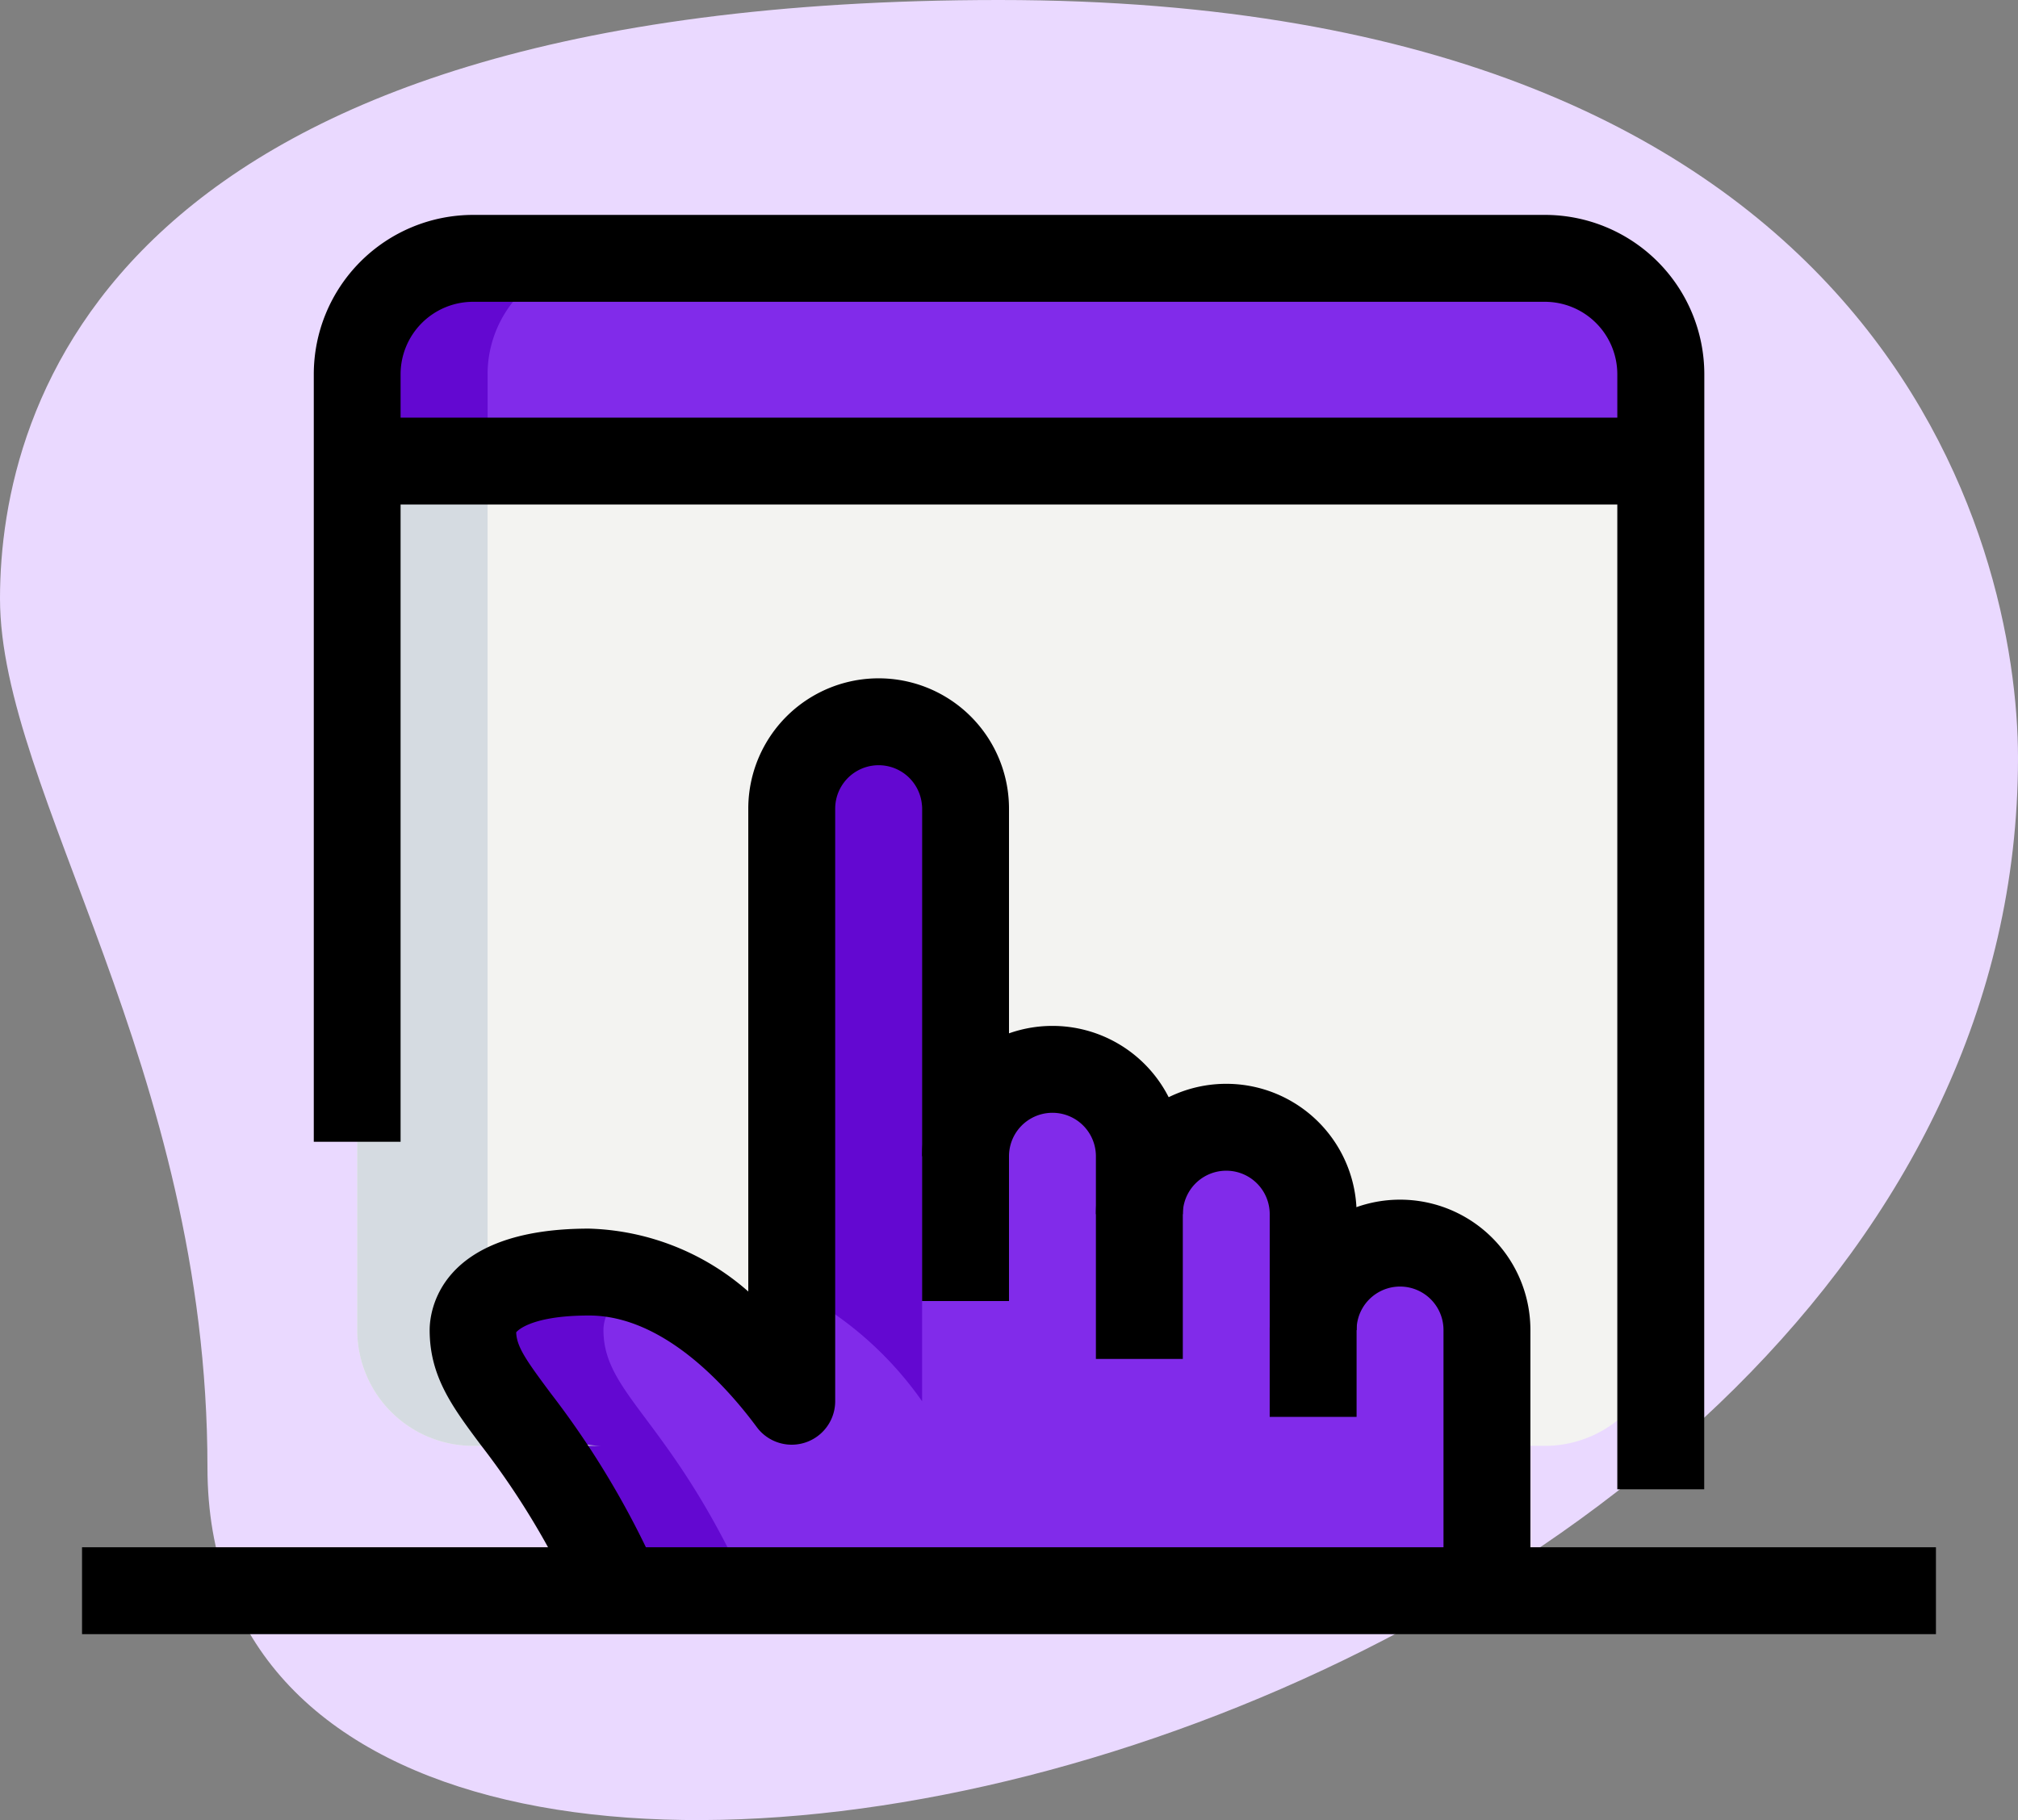
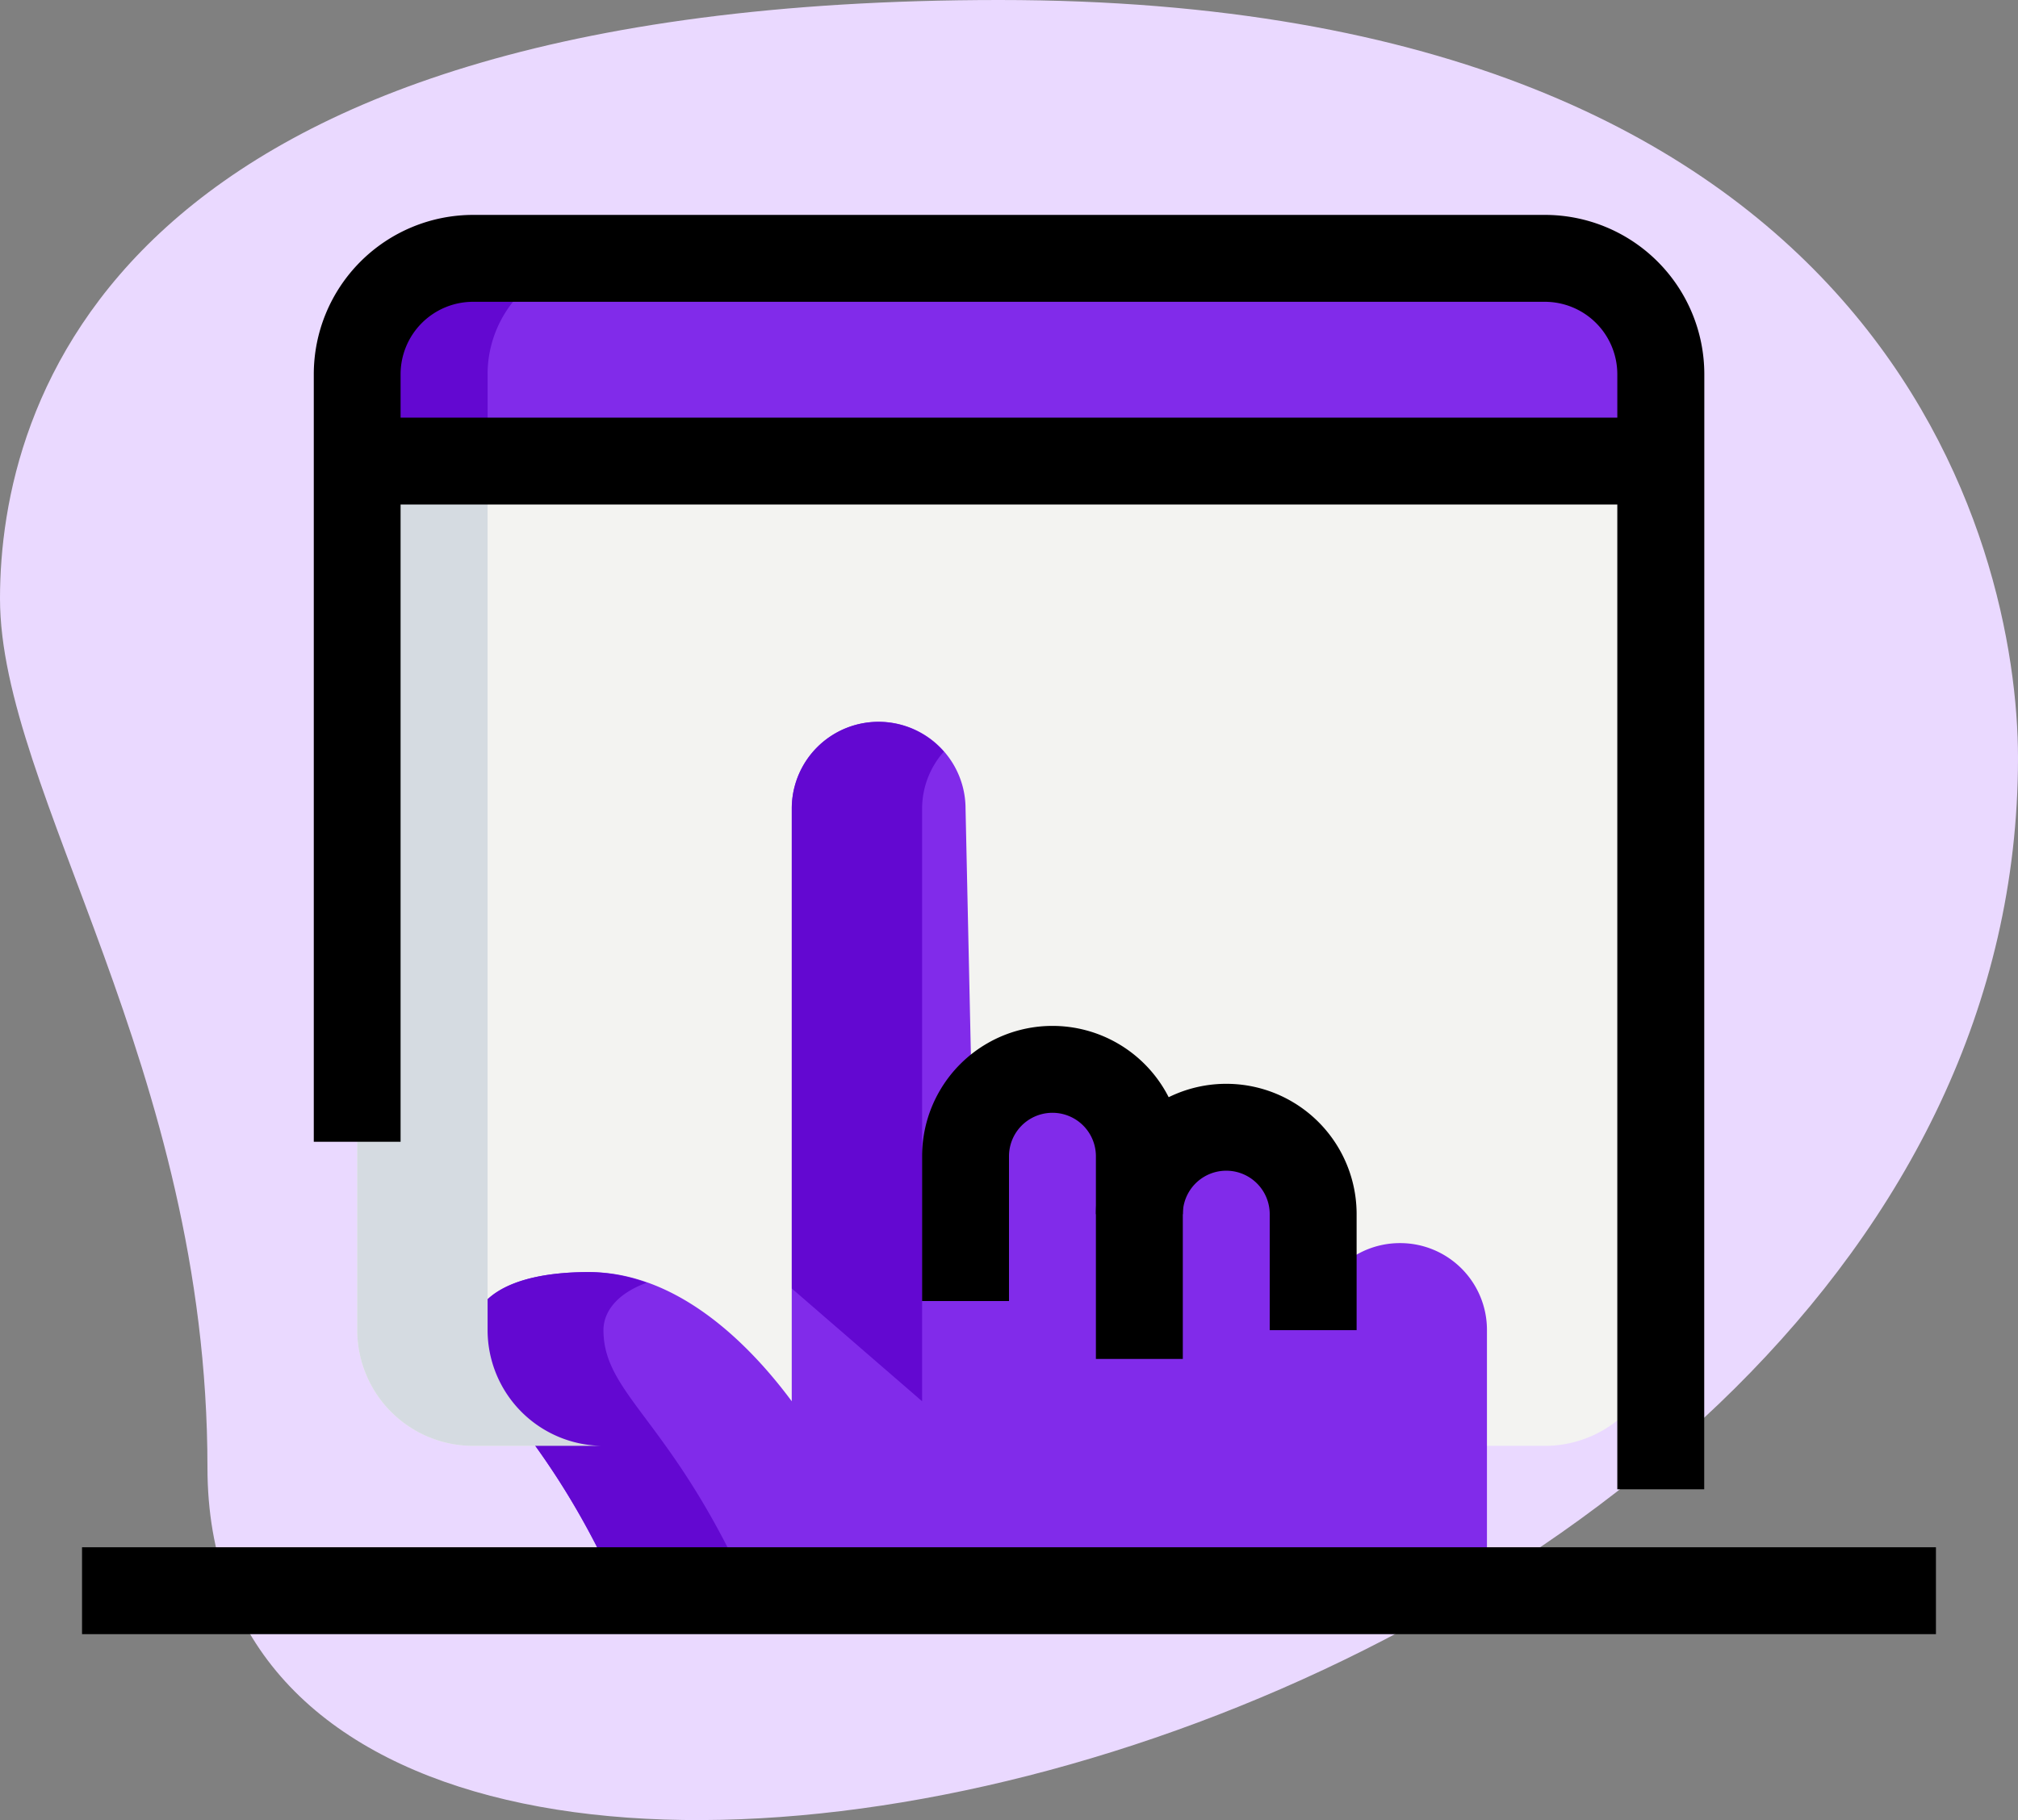
<svg xmlns="http://www.w3.org/2000/svg" width="77" height="69.457" viewBox="0 0 77 69.457">
  <rect x="0" y="0" width="77" height="69.457" fill="#808080" stroke="none" />
  <g id="Group_6874" data-name="Group 6874" transform="translate(-909 -875.912)">
    <g id="click" transform="translate(909 875.912)">
      <g id="Group_602" data-name="Group 602" transform="translate(0 0)">
        <path id="Path_1627" data-name="Path 1627" d="M8.5,58.291C8.5,43,.584,32.5.584,25.132S4.82,2.29,38.715,2.29,77.584,23.107,77.584,31.211C77.586,69.161,8.5,85.371,8.5,58.291Z" transform="translate(-0.584 -2.29)" fill="#ead9ff" />
      </g>
      <g id="Group_604" data-name="Group 604" transform="translate(13.631 17.596)">
        <path id="Path_1629" data-name="Path 1629" d="M52.067,47.83h-40.9A4.42,4.42,0,0,1,6.75,43.409V10.25H56.488V43.409A4.42,4.42,0,0,1,52.067,47.83Z" transform="translate(-6.75 -10.25)" fill="#f3f3f1" />
      </g>
      <g id="Group_605" data-name="Group 605" transform="translate(13.631 9.859)">
        <path id="Path_1630" data-name="Path 1630" d="M56.488,14.487H6.75V11.171A4.42,4.42,0,0,1,11.171,6.75h40.9a4.42,4.42,0,0,1,4.421,4.421Z" transform="translate(-6.75 -6.75)" fill="#812bea" />
      </g>
      <g id="Group_606" data-name="Group 606" transform="translate(18.052 27.544)">
        <path id="Path_1631" data-name="Path 1631" d="M44.12,34.645A3.311,3.311,0,0,0,40.8,37.961V33.54a3.311,3.311,0,0,0-3.316-3.316,6.183,6.183,0,0,0-3.316,1.105A3.317,3.317,0,0,0,27.8,30.043L27.54,18.066a3.316,3.316,0,1,0-6.632,0V40.68c-1.459-1.967-4.222-4.93-7.737-4.93-3.316,0-4.421,1.194-4.421,2.211,0,2.542,2.741,3.471,5.77,10.5H47.435v-10.5A3.311,3.311,0,0,0,44.12,34.645Z" transform="translate(-8.75 -14.75)" fill="#812bea" />
      </g>
      <g id="Group_607" data-name="Group 607" transform="translate(13.631 9.859)">
        <path id="Path_1632" data-name="Path 1632" d="M16.145,6.75H11.171A4.42,4.42,0,0,0,6.75,11.171v3.316h4.974V11.171A4.42,4.42,0,0,1,16.145,6.75Z" transform="translate(-6.75 -6.75)" fill="#6308d1" />
      </g>
      <g id="Group_608" data-name="Group 608" transform="translate(18.052 48.545)">
        <path id="Path_1633" data-name="Path 1633" d="M15.371,24.657a6.579,6.579,0,0,0-2.2-.407c-3.316,0-4.421,1.194-4.421,2.211,0,2.542,2.741,3.471,5.77,10.5h4.974c-3.029-7.03-5.77-7.958-5.77-10.5C13.724,25.811,14.181,25.094,15.371,24.657Z" transform="translate(-8.75 -24.25)" fill="#6308d1" />
      </g>
      <g id="Group_609" data-name="Group 609" transform="translate(30.21 27.544)">
-         <path id="Path_1634" data-name="Path 1634" d="M19.224,40.68V18.066a3.287,3.287,0,0,1,.829-2.175,3.305,3.305,0,0,0-5.8,2.175V36.378A13.469,13.469,0,0,1,19.224,40.68Z" transform="translate(-14.25 -14.75)" fill="#6308d1" />
+         <path id="Path_1634" data-name="Path 1634" d="M19.224,40.68V18.066a3.287,3.287,0,0,1,.829-2.175,3.305,3.305,0,0,0-5.8,2.175V36.378Z" transform="translate(-14.25 -14.75)" fill="#6308d1" />
      </g>
      <g id="Group_610" data-name="Group 610" transform="translate(13.631 17.596)">
        <path id="Path_1635" data-name="Path 1635" d="M11.724,43.409V10.25H6.75V43.409a4.42,4.42,0,0,0,4.421,4.421h4.974A4.42,4.42,0,0,1,11.724,43.409Z" transform="translate(-6.75 -10.25)" fill="#d5dbe1" />
      </g>
      <g id="Group_611" data-name="Group 611" transform="translate(11.973 8.201)">
        <path id="Path_1636" data-name="Path 1636" d="M59.054,54.633H55.738V12.079a2.767,2.767,0,0,0-2.763-2.763h-40.9a2.767,2.767,0,0,0-2.763,2.763V41.37H6V12.079A6.084,6.084,0,0,1,12.079,6h40.9a6.084,6.084,0,0,1,6.079,6.079Z" transform="translate(-6 -6)" />
      </g>
      <g id="Group_612" data-name="Group 612" transform="translate(13.631 15.938)">
        <path id="Path_1637" data-name="Path 1637" d="M6.75,9.5H56.488v3.316H6.75Z" transform="translate(-6.75 -9.5)" />
      </g>
      <g id="Group_613" data-name="Group 613" transform="translate(35.184 39.15)">
        <path id="Path_1638" data-name="Path 1638" d="M19.816,30.5H16.5V24.974a4.974,4.974,0,1,1,9.948,0v2.211H23.132V24.974a1.658,1.658,0,0,0-3.316,0Z" transform="translate(-16.5 -20)" />
      </g>
      <g id="Group_614" data-name="Group 614" transform="translate(41.816 41.36)">
        <path id="Path_1639" data-name="Path 1639" d="M22.816,31.5H19.5V25.974a4.974,4.974,0,0,1,9.948,0V30.4H26.132V25.974a1.658,1.658,0,1,0-3.316,0Z" transform="translate(-19.5 -21)" />
      </g>
      <g id="Group_615" data-name="Group 615" transform="translate(48.447 45.781)">
-         <path id="Path_1640" data-name="Path 1640" d="M32.448,38.474H29.132v-10.5a1.658,1.658,0,1,0-3.316,0V31.29H22.5V27.974a4.974,4.974,0,1,1,9.948,0Z" transform="translate(-22.5 -23)" />
-       </g>
+         </g>
      <g id="Group_616" data-name="Group 616" transform="translate(16.394 25.886)">
-         <path id="Path_1641" data-name="Path 1641" d="M13.907,50.026a30.187,30.187,0,0,0-3.95-6.762C8.864,41.8,8,40.642,8,38.869,8,38.224,8.294,35,14.079,35a9.6,9.6,0,0,1,6.079,2.4V18.974a4.974,4.974,0,1,1,9.948,0V32.237H26.79V18.974a1.658,1.658,0,1,0-3.316,0V41.588a1.659,1.659,0,0,1-2.991.988c-1.178-1.592-3.579-4.26-6.4-4.26-2.31,0-2.779.637-2.781.643.018.555.393,1.083,1.315,2.321a33.549,33.549,0,0,1,4.337,7.432Z" transform="translate(-8 -14)" />
-       </g>
+         </g>
      <g id="Group_617" data-name="Group 617" transform="translate(3.13 59.045)">
        <path id="Path_1642" data-name="Path 1642" d="M2,29H72.739v3.316H2Z" transform="translate(-2 -29)" />
      </g>
    </g>
  </g>
</svg>